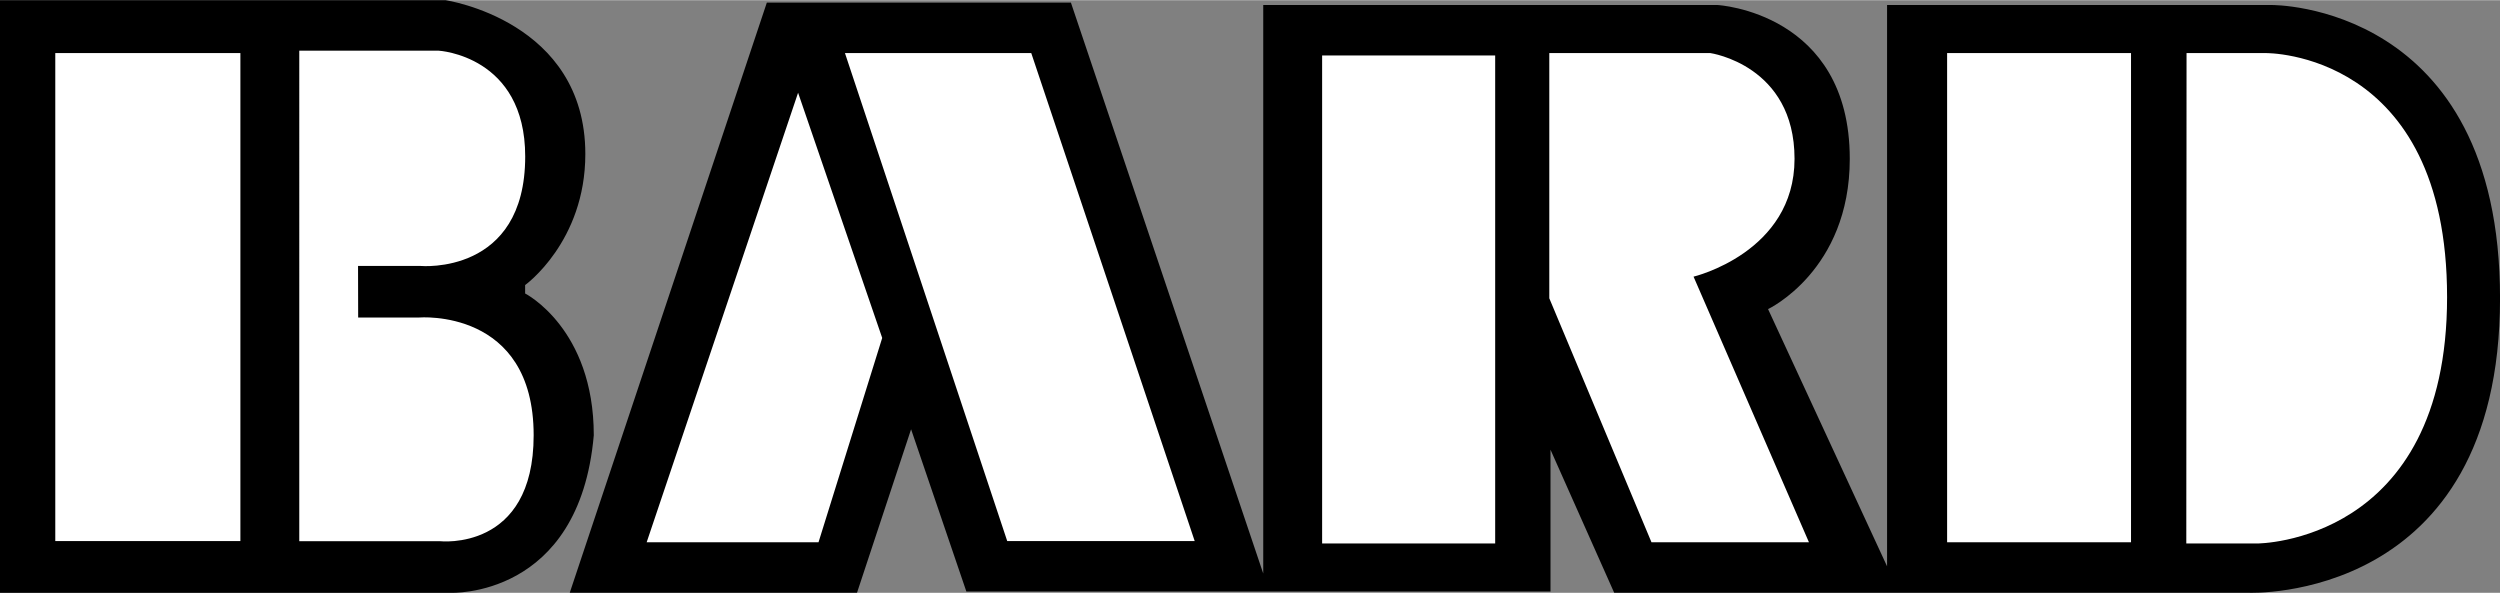
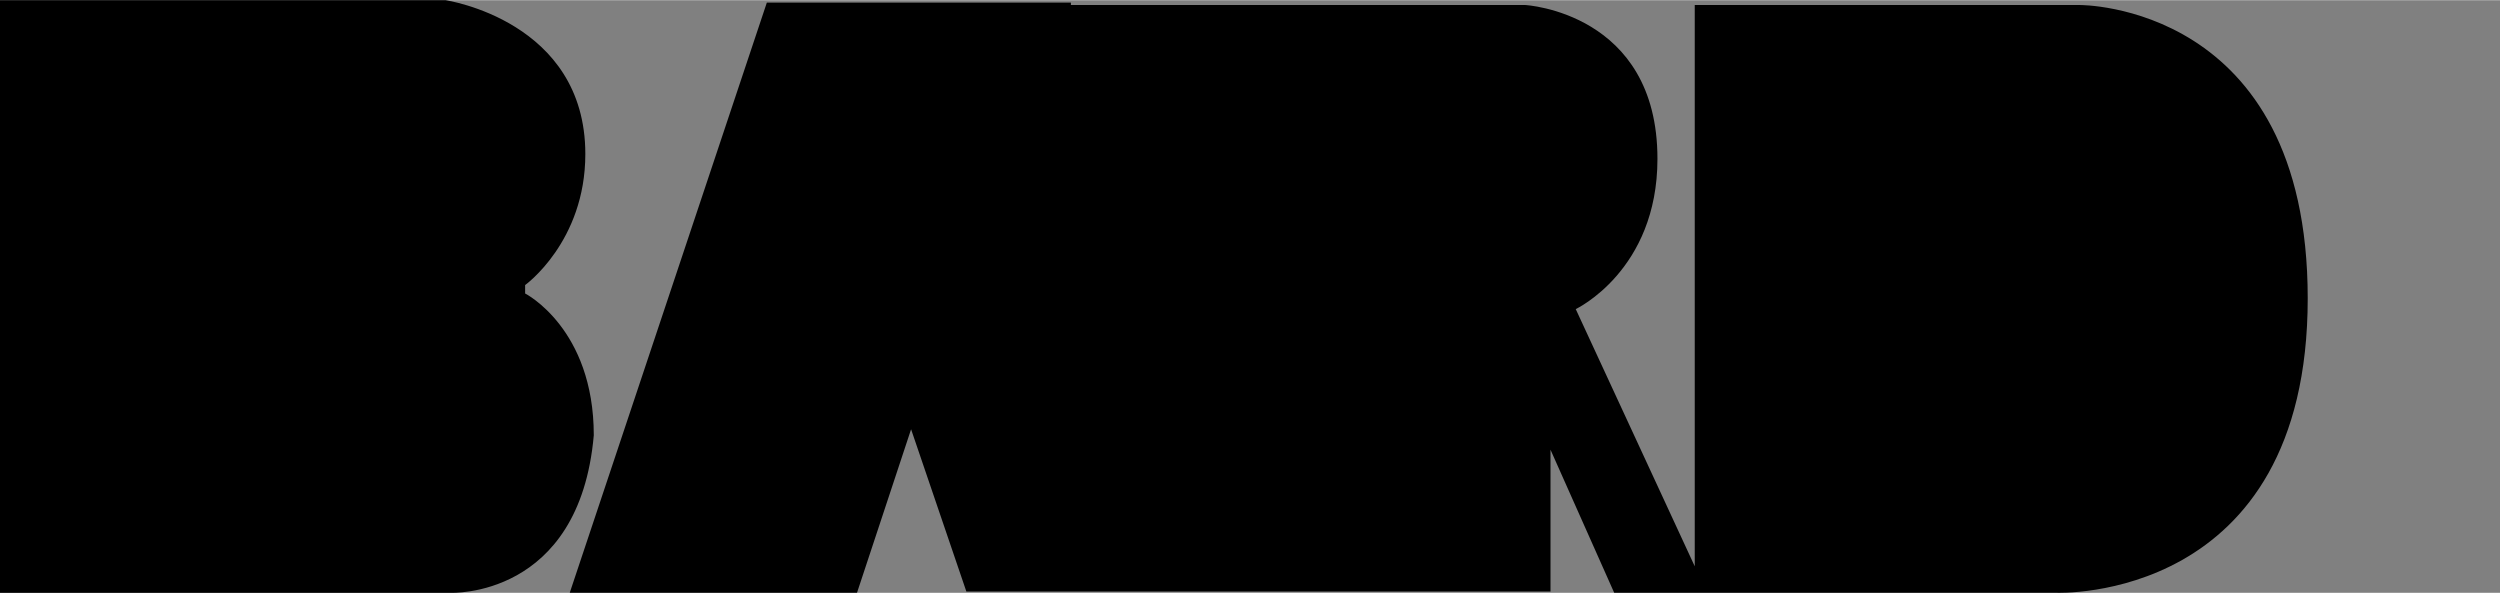
<svg xmlns="http://www.w3.org/2000/svg" width="2500" height="593" viewBox="0 0 62.409 14.793">
  <rect x="0" y="0" width="62.409" height="14.793" fill="#808080" stroke="none" />
-   <path d="M0 0h11.124s3.488.51 3.488 3.841c0 2.19-1.503 3.27-1.503 3.27v.21s1.714.87 1.714 3.541c-.361 4.081-3.578 3.931-3.578 3.931H0V0zM19.143.06h7.591l4.801 14.252V.12h11.341s3.301.18 3.301 3.84c0 2.791-2.04 3.751-2.04 3.751l2.971 6.421V.12h9.602s5.7-.06 5.7 7.321c0 7.621-6.271 7.351-6.271 7.351H40.296l-1.59-3.571v3.541H24.124l-1.38-4.051-1.35 4.081h-7.171L19.143.06z" />
-   <path fill="#fff" d="M1.38 1.32h4.621v12.182H1.38zM48.607 1.32h4.591v12.212h-4.591zM33.005 1.38h4.32v12.182h-4.32zM21.093 1.32h4.651l4.08 12.182h-4.68zM19.923 2.31l2.1 6.121-1.59 5.101h-4.29zM38.676 1.32h4.021s2.101.3 2.101 2.64c0 2.341-2.521 2.941-2.521 2.941l2.881 6.631h-3.931l-2.551-6.091V1.32zM54.584 1.32h1.981s4.523-.06 4.523 6.091-4.737 6.151-4.737 6.151h-1.773l.006-12.242zM7.471 1.26h3.48s2.16.12 2.16 2.641c0 2.97-2.61 2.733-2.61 2.733H8.938l.003 1.287h1.52s2.861-.24 2.861 2.94c0 2.911-2.341 2.644-2.341 2.644h-3.51V1.26z" />
+   <path d="M0 0h11.124s3.488.51 3.488 3.841c0 2.19-1.503 3.27-1.503 3.27v.21s1.714.87 1.714 3.541c-.361 4.081-3.578 3.931-3.578 3.931H0V0zM19.143.06h7.591V.12h11.341s3.301.18 3.301 3.84c0 2.791-2.04 3.751-2.04 3.751l2.971 6.421V.12h9.602s5.7-.06 5.7 7.321c0 7.621-6.271 7.351-6.271 7.351H40.296l-1.59-3.571v3.541H24.124l-1.38-4.051-1.35 4.081h-7.171L19.143.06z" />
</svg>